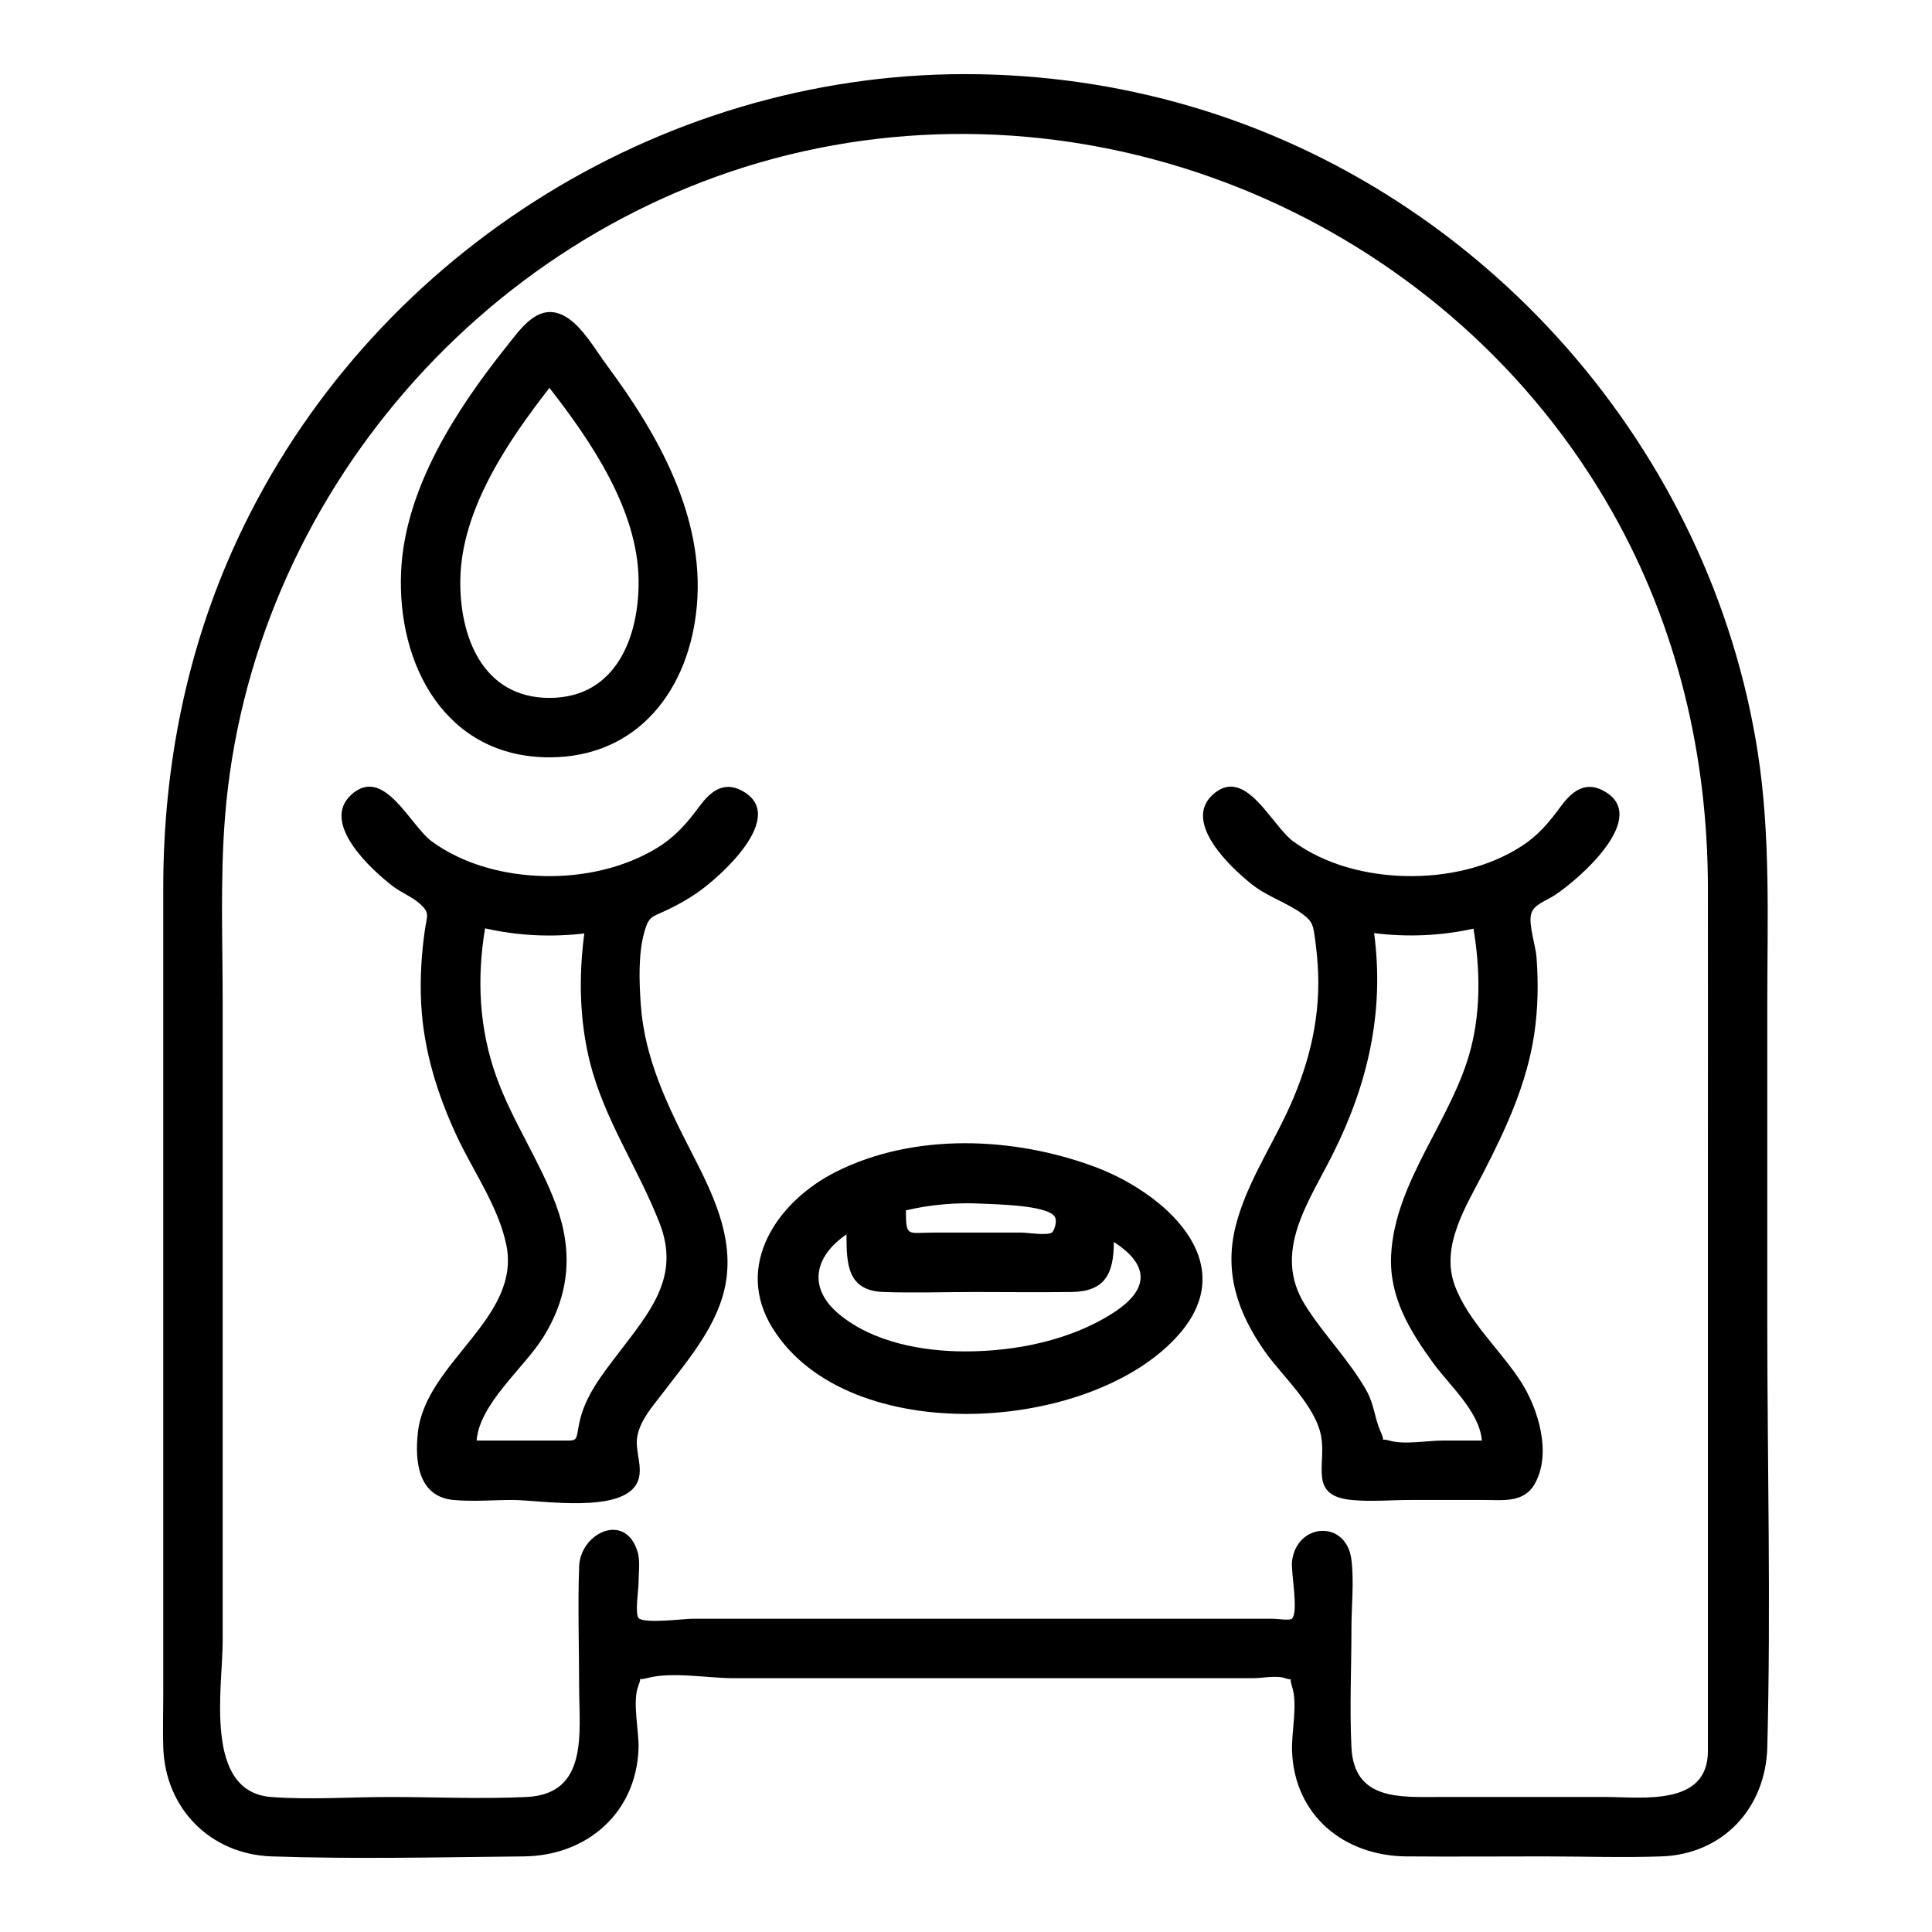
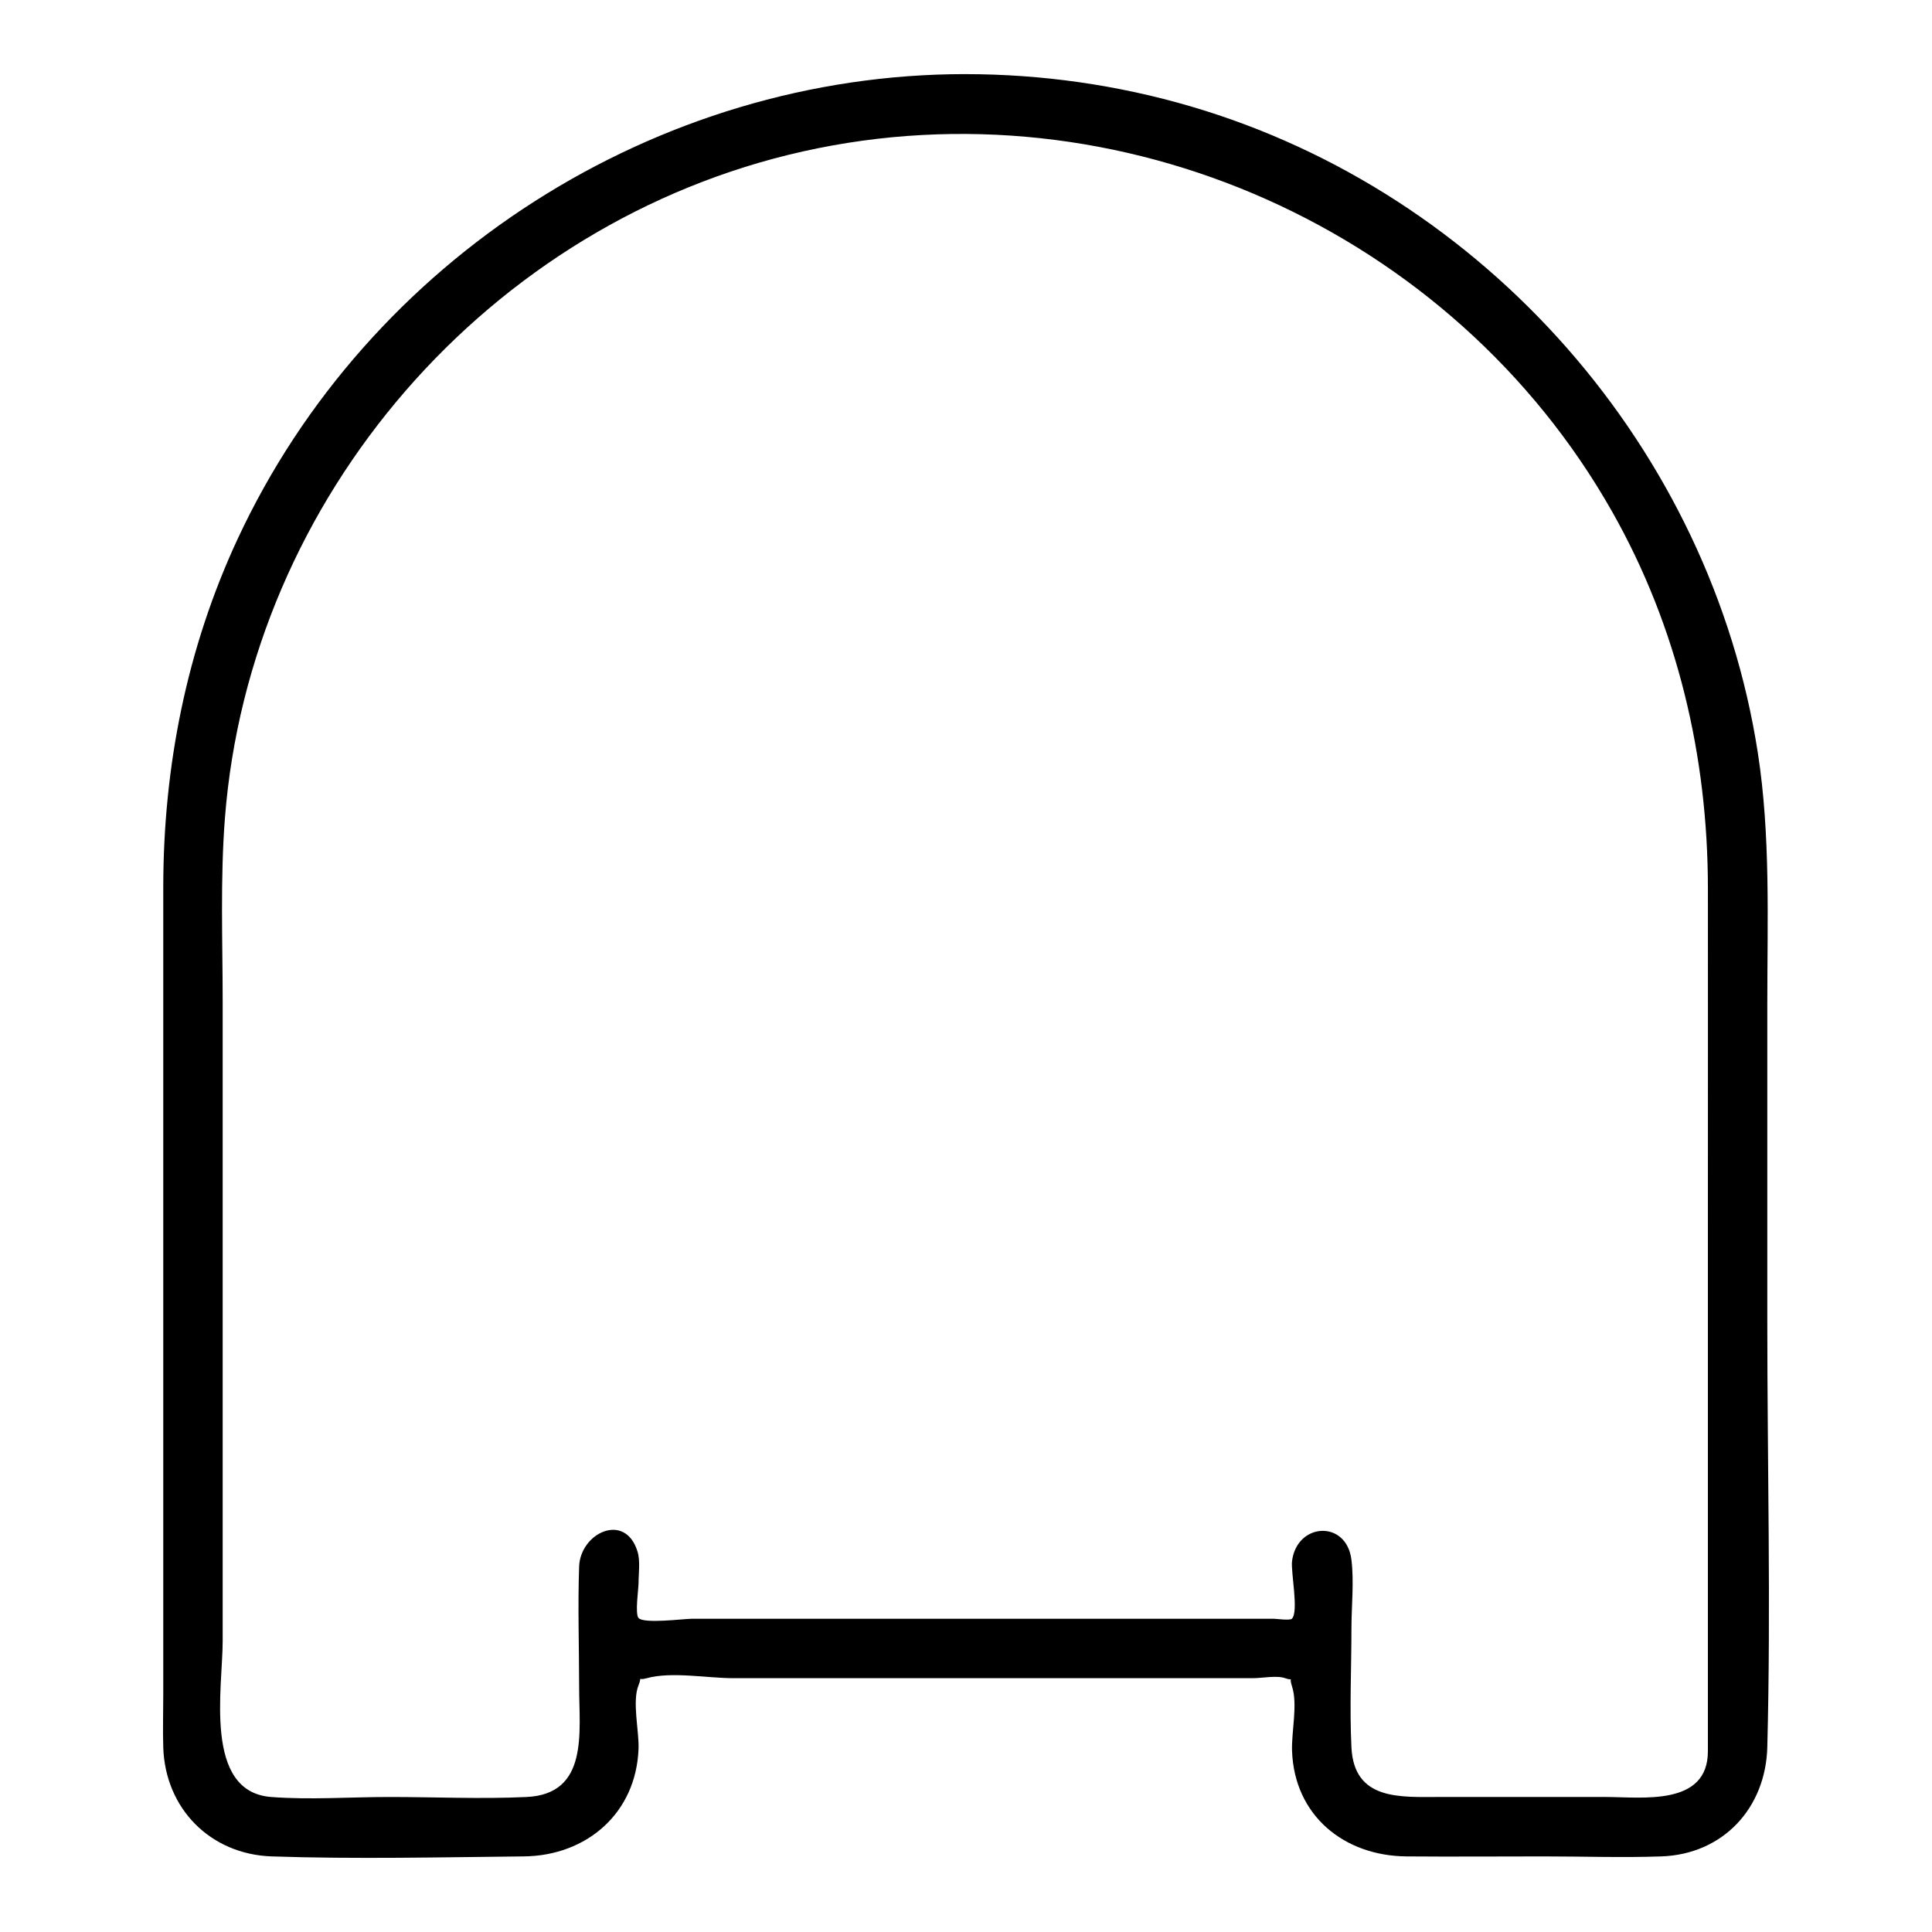
<svg xmlns="http://www.w3.org/2000/svg" fill="#000000" width="800px" height="800px" version="1.1" viewBox="144 144 512 512">
  <g>
-     <path d="m399.81 163.64c-81.938 0-158.29 48.934-192.84 123.2-13.492 29-19.676 60.312-19.703 92.207-0.016 18.262 0 36.52 0 54.781v159.27c0 4.652-0.148 9.332 0 13.98 0.516 16.203 12.48 28.332 28.723 28.887 22.195 0.754 44.605 0.223 66.812 0 16.641-0.164 29.793-11.434 30.418-28.535 0.172-4.711-1.742-12.551 0-16.824 1.16-2.848-0.719-1.059 2.207-1.871 6.488-1.805 16.129 0 22.82 0h39.738 83.969 14.129c2.305 0 6.305-0.793 8.492 0 2.621 0.953 0.801-0.949 1.832 2.211 1.555 4.766-0.18 11.984 0 17.059 0.613 17.176 13.82 27.828 30.332 27.961 12.188 0.098 24.379 0 36.562 0 10.309 0 20.688 0.363 30.988 0 16.367-0.574 27.645-12.828 28.066-28.949 0.977-37.539 0-75.203 0-112.77v-84.094c0-22.215 0.902-44.672-2.516-66.695-12.473-80.371-72.18-148.32-150.19-171.24-19.402-5.703-39.617-8.574-59.84-8.574zm196.8 444.44c0 14.688-17.48 12.137-27.168 12.137h-43.895c-10.426 0-22.707 1.008-23.402-13.141-0.512-10.434 0-20.992 0-31.449 0-5.938 0.719-12.359 0-18.254-1.305-10.699-14.488-9.887-15.742 0.352-0.352 2.859 1.84 13.465-0.047 15.262-0.535 0.512-4.117 0-4.805 0h-72.309-81.852c-2.188 0-12.754 1.395-14.168-0.199-0.984-1.109 0-7.746 0-9.23 0-2.566 0.504-5.887-0.281-8.406-3.293-10.59-15.152-4.883-15.465 3.988-0.375 10.621 0 21.328 0 31.965 0 11.891 2.609 28.34-13.918 29.117-12.09 0.57-24.34 0-36.441 0-10.316 0-20.973 0.789-31.266 0-18.004-1.379-12.84-29.031-12.84-41.316v-83.957-85.238c0-16.223-0.664-32.688 0.594-48.875 6.594-85.02 70-158.1 153.21-176.71 83.867-18.762 172.17 20.812 214.44 95.508 17.301 30.578 25.328 64.723 25.359 99.719 0.023 24.922 0 49.844 0 74.762v130.12c-0.004 7.945-0.004 15.895-0.004 23.848z" />
-     <path d="m289.61 344.7c23.566 0 37.156-18.105 39.074-40.277 2.031-23.492-10.215-45.223-23.773-63.5-2.934-3.953-6.504-10.293-10.898-12.93-7.07-4.242-11.828 2.871-15.633 7.641-13.383 16.77-27.082 37.742-28.082 59.809-1.133 24.969 11.949 49.258 39.312 49.258zm0-97.91c10.984 14.094 23.301 32.148 23.617 50.676 0.258 15.301-5.981 31.488-23.617 31.488-17.621 0-23.902-16.188-23.617-31.488 0.348-18.539 12.621-36.562 23.617-50.676z" />
-     <path d="m340.46 353.46c-4.887-2.547-8.398 0.562-11.098 4.219-3.266 4.418-6.336 8.008-11.09 10.938-8.832 5.445-19.66 7.758-29.949 7.551-10.434-0.211-21.344-2.953-29.875-9.172-5.809-4.238-12.773-20.34-21.426-12.32-8.117 7.523 5.469 19.887 11.121 24.211 2.176 1.664 5.223 2.859 7.188 4.668 2.648 2.441 1.828 2.977 1.262 6.926-0.918 6.402-1.309 12.91-0.984 19.375 0.621 12.398 4.285 24.191 9.52 35.379 4.336 9.266 10.887 18.422 13.023 28.539 4.129 19.543-21.293 31.133-23.402 49.77-0.898 7.938 0.188 17.098 9.426 17.961 5.137 0.48 10.551 0 15.703 0 7.144 0 29.621 3.902 33.148-4.961 1.523-3.832-0.875-8-0.117-11.984 0.816-4.293 4.039-7.859 6.598-11.227 6.789-8.938 15-18.219 16.875-29.641 2.012-12.258-3.629-23.629-9.066-34.203-6.43-12.504-12.527-25.023-13.508-39.293-0.422-6.117-0.707-13.457 1-19.402 1.223-4.246 2.106-3.758 6.363-5.828 2.555-1.238 5.035-2.637 7.383-4.231 6.043-4.098 24.727-20.621 11.906-27.273zm-40.164 71.867c3.856 15.461 12.832 28.219 18.52 42.871 5.512 14.203-2.516 23.367-10.941 34.434-4.266 5.602-8.855 11.305-10.332 18.367-1.094 5.227-0.066 4.758-5.305 4.758h-21.922c0.707-9.664 12.441-19.172 17.48-27.121 7.152-11.277 8.164-22.934 3.551-35.359-4.328-11.656-11.492-22.016-15.734-33.727-4.637-12.797-5.312-26.141-3.062-39.527 8.609 1.961 17.539 2.391 26.301 1.352-1.5 11.277-1.297 22.875 1.445 33.953z" />
-     <path d="m568.75 353.46c-4.844-2.527-8.395 0.527-11.07 4.176-3.078 4.191-5.934 7.672-10.367 10.551-8.98 5.832-20.094 8.195-30.695 7.977-10.438-0.215-21.34-2.949-29.875-9.172-5.809-4.238-12.77-20.34-21.426-12.32-7.938 7.359 4.992 19.402 10.535 23.766 4.117 3.242 9.309 4.801 13.387 7.828 2.688 1.992 2.785 3.102 3.273 6.66 0.406 2.957 0.695 5.93 0.805 8.914 0.496 13.234-2.84 25.609-8.488 37.492-4.602 9.684-10.645 18.953-13.328 29.434-3.18 12.422 0.488 23.086 7.652 33.332 4.742 6.777 13.879 14.66 15.062 23.148 1.055 7.562-3.219 15.164 7.957 16.262 5.125 0.504 10.559 0 15.707 0h19.496c4.856 0 10.395 0.816 13.281-4.152 4.684-8.066 1.016-20.008-3.57-27.148-5.449-8.484-13.992-15.961-17.547-25.516-3.871-10.41 2.981-21.023 7.598-29.984 6.043-11.723 11.586-23.762 13.492-36.938 0.961-6.648 1.078-13.398 0.562-20.09-0.238-3.106-2.109-8.504-1.457-11.324 0.613-2.648 3.672-3.418 6.344-5.164 6.121-4 25.805-20.918 12.672-27.73zm-34.871 68.055c-4.742 18.934-20.258 35.352-21.219 55.145-0.535 11.066 4.902 19.969 11.18 28.598 4.242 5.832 12.305 12.918 12.859 20.5h-10.289c-4.148 0-10.281 1.176-14.258 0-3.391-1-0.406 1.82-2.312-2.449-1.523-3.41-1.688-7.152-3.609-10.594-4.555-8.16-11.363-14.906-16.336-22.809-8.863-14.09 0.977-27.348 7.449-40.336 9.223-18.504 13.574-37.605 10.809-58.285 8.789 1.102 17.68 0.73 26.336-1.18 1.73 10.367 1.953 21.156-0.609 31.41z" />
-     <path d="m434.05 453.19c-21.387-7.945-47.676-9.09-68.457 1.324-15.492 7.766-27.246 24.773-16.836 41.488 20 32.117 84.902 27.898 107.81 1.473 16.809-19.391-4.516-37.617-22.516-44.285zm-49.977 11.57c6.57-1.555 13.355-2.121 20.105-1.781 3.57 0.18 16.973 0.355 19.254 3.328 0.898 1.172-0.031 3.894-0.695 4.34-1.281 0.859-6.504 0-7.945 0h-23.355c-6.926 0.004-7.363 1.352-7.363-5.887zm15.742 37.379c-11.371 0-24.516-2.41-33.504-9.91-8.199-6.844-6.652-15.18 2.016-21.105 0 7.863 0.211 14.934 9.832 15.273 7.988 0.281 16.039 0 24.035 0 8.57 0 17.152 0.113 25.723 0 8.875-0.117 11.258-4.762 11.258-13.262 9.836 6.348 9.121 12.793-0.129 18.77-11.32 7.312-25.934 10.234-39.23 10.234z" />
+     <path d="m399.81 163.64c-81.938 0-158.29 48.934-192.84 123.2-13.492 29-19.676 60.312-19.703 92.207-0.016 18.262 0 36.52 0 54.781v159.27c0 4.652-0.148 9.332 0 13.98 0.516 16.203 12.48 28.332 28.723 28.887 22.195 0.754 44.605 0.223 66.812 0 16.641-0.164 29.793-11.434 30.418-28.535 0.172-4.711-1.742-12.551 0-16.824 1.16-2.848-0.719-1.059 2.207-1.871 6.488-1.805 16.129 0 22.82 0h39.738 83.969 14.129c2.305 0 6.305-0.793 8.492 0 2.621 0.953 0.801-0.949 1.832 2.211 1.555 4.766-0.18 11.984 0 17.059 0.613 17.176 13.82 27.828 30.332 27.961 12.188 0.098 24.379 0 36.562 0 10.309 0 20.688 0.363 30.988 0 16.367-0.574 27.645-12.828 28.066-28.949 0.977-37.539 0-75.203 0-112.77v-84.094c0-22.215 0.902-44.672-2.516-66.695-12.473-80.371-72.18-148.32-150.19-171.24-19.402-5.703-39.617-8.574-59.84-8.574zm196.8 444.44c0 14.688-17.48 12.137-27.168 12.137h-43.895c-10.426 0-22.707 1.008-23.402-13.141-0.512-10.434 0-20.992 0-31.449 0-5.938 0.719-12.359 0-18.254-1.305-10.699-14.488-9.887-15.742 0.352-0.352 2.859 1.84 13.465-0.047 15.262-0.535 0.512-4.117 0-4.805 0h-72.309-81.852c-2.188 0-12.754 1.395-14.168-0.199-0.984-1.109 0-7.746 0-9.23 0-2.566 0.504-5.887-0.281-8.406-3.293-10.59-15.152-4.883-15.465 3.988-0.375 10.621 0 21.328 0 31.965 0 11.891 2.609 28.34-13.918 29.117-12.09 0.57-24.34 0-36.441 0-10.316 0-20.973 0.789-31.266 0-18.004-1.379-12.84-29.031-12.84-41.316v-83.957-85.238c0-16.223-0.664-32.688 0.594-48.875 6.594-85.02 70-158.1 153.21-176.71 83.867-18.762 172.17 20.812 214.44 95.508 17.301 30.578 25.328 64.723 25.359 99.719 0.023 24.922 0 49.844 0 74.762c-0.004 7.945-0.004 15.895-0.004 23.848z" />
  </g>
</svg>